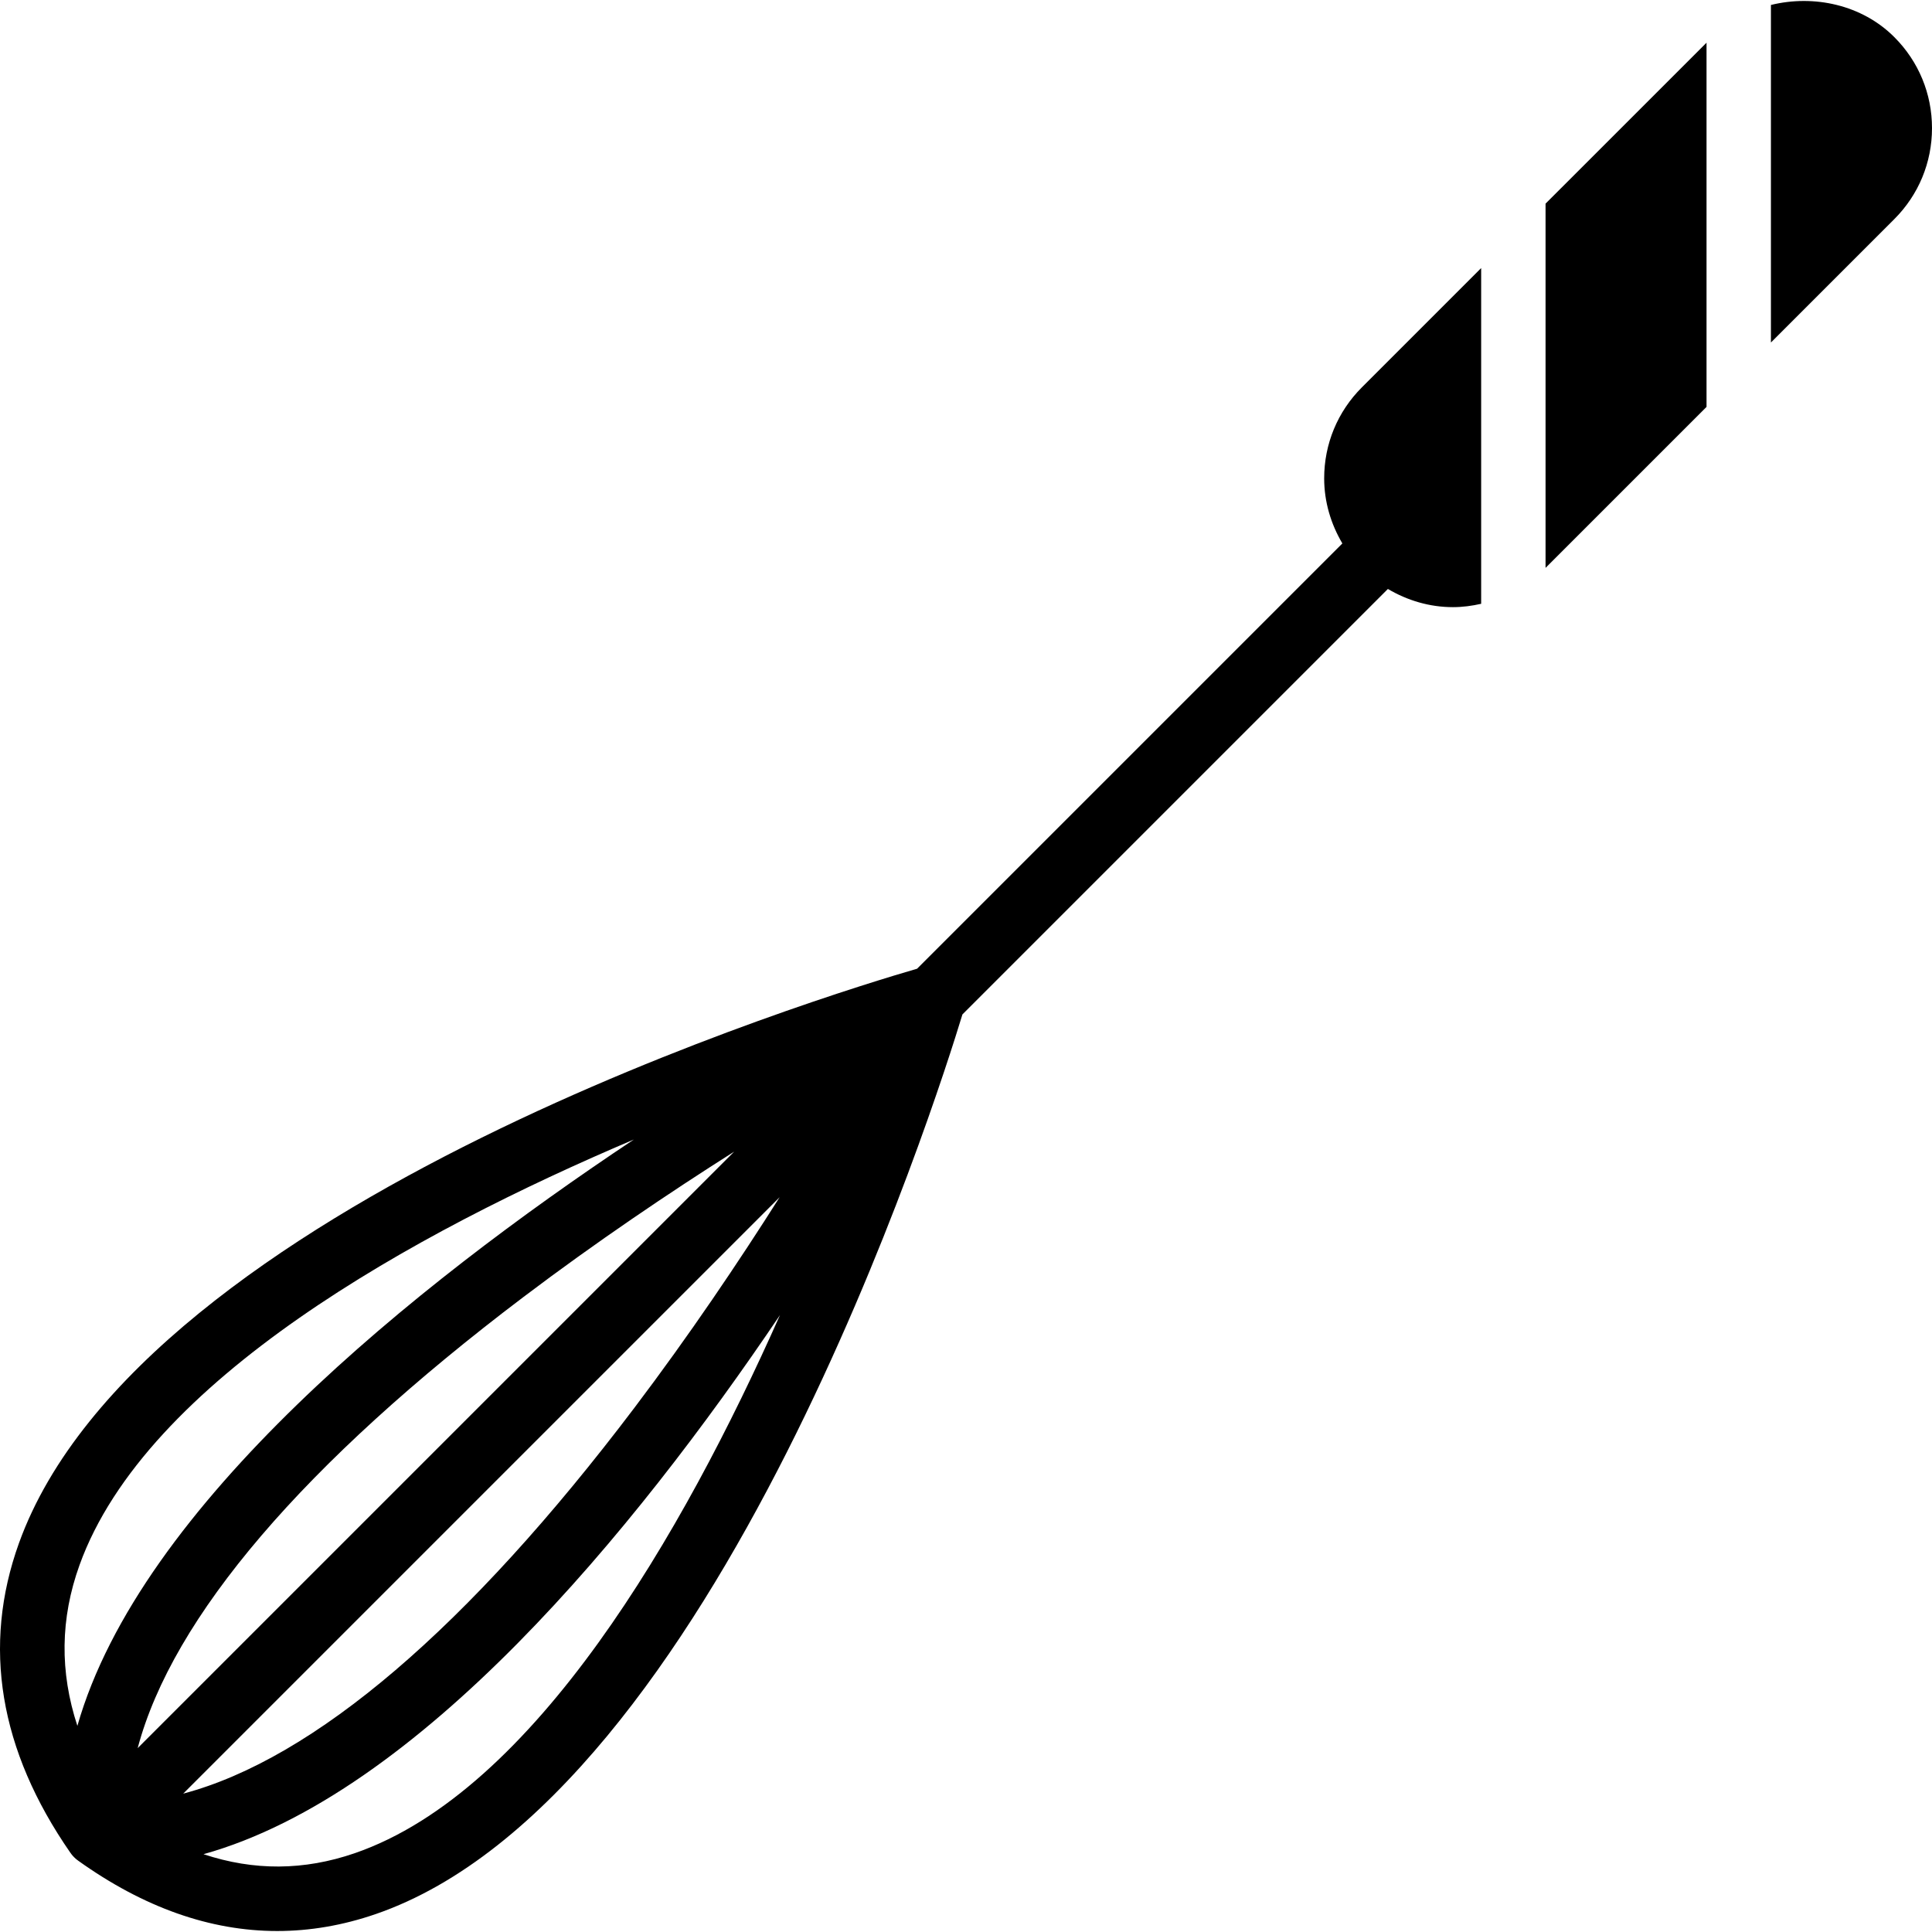
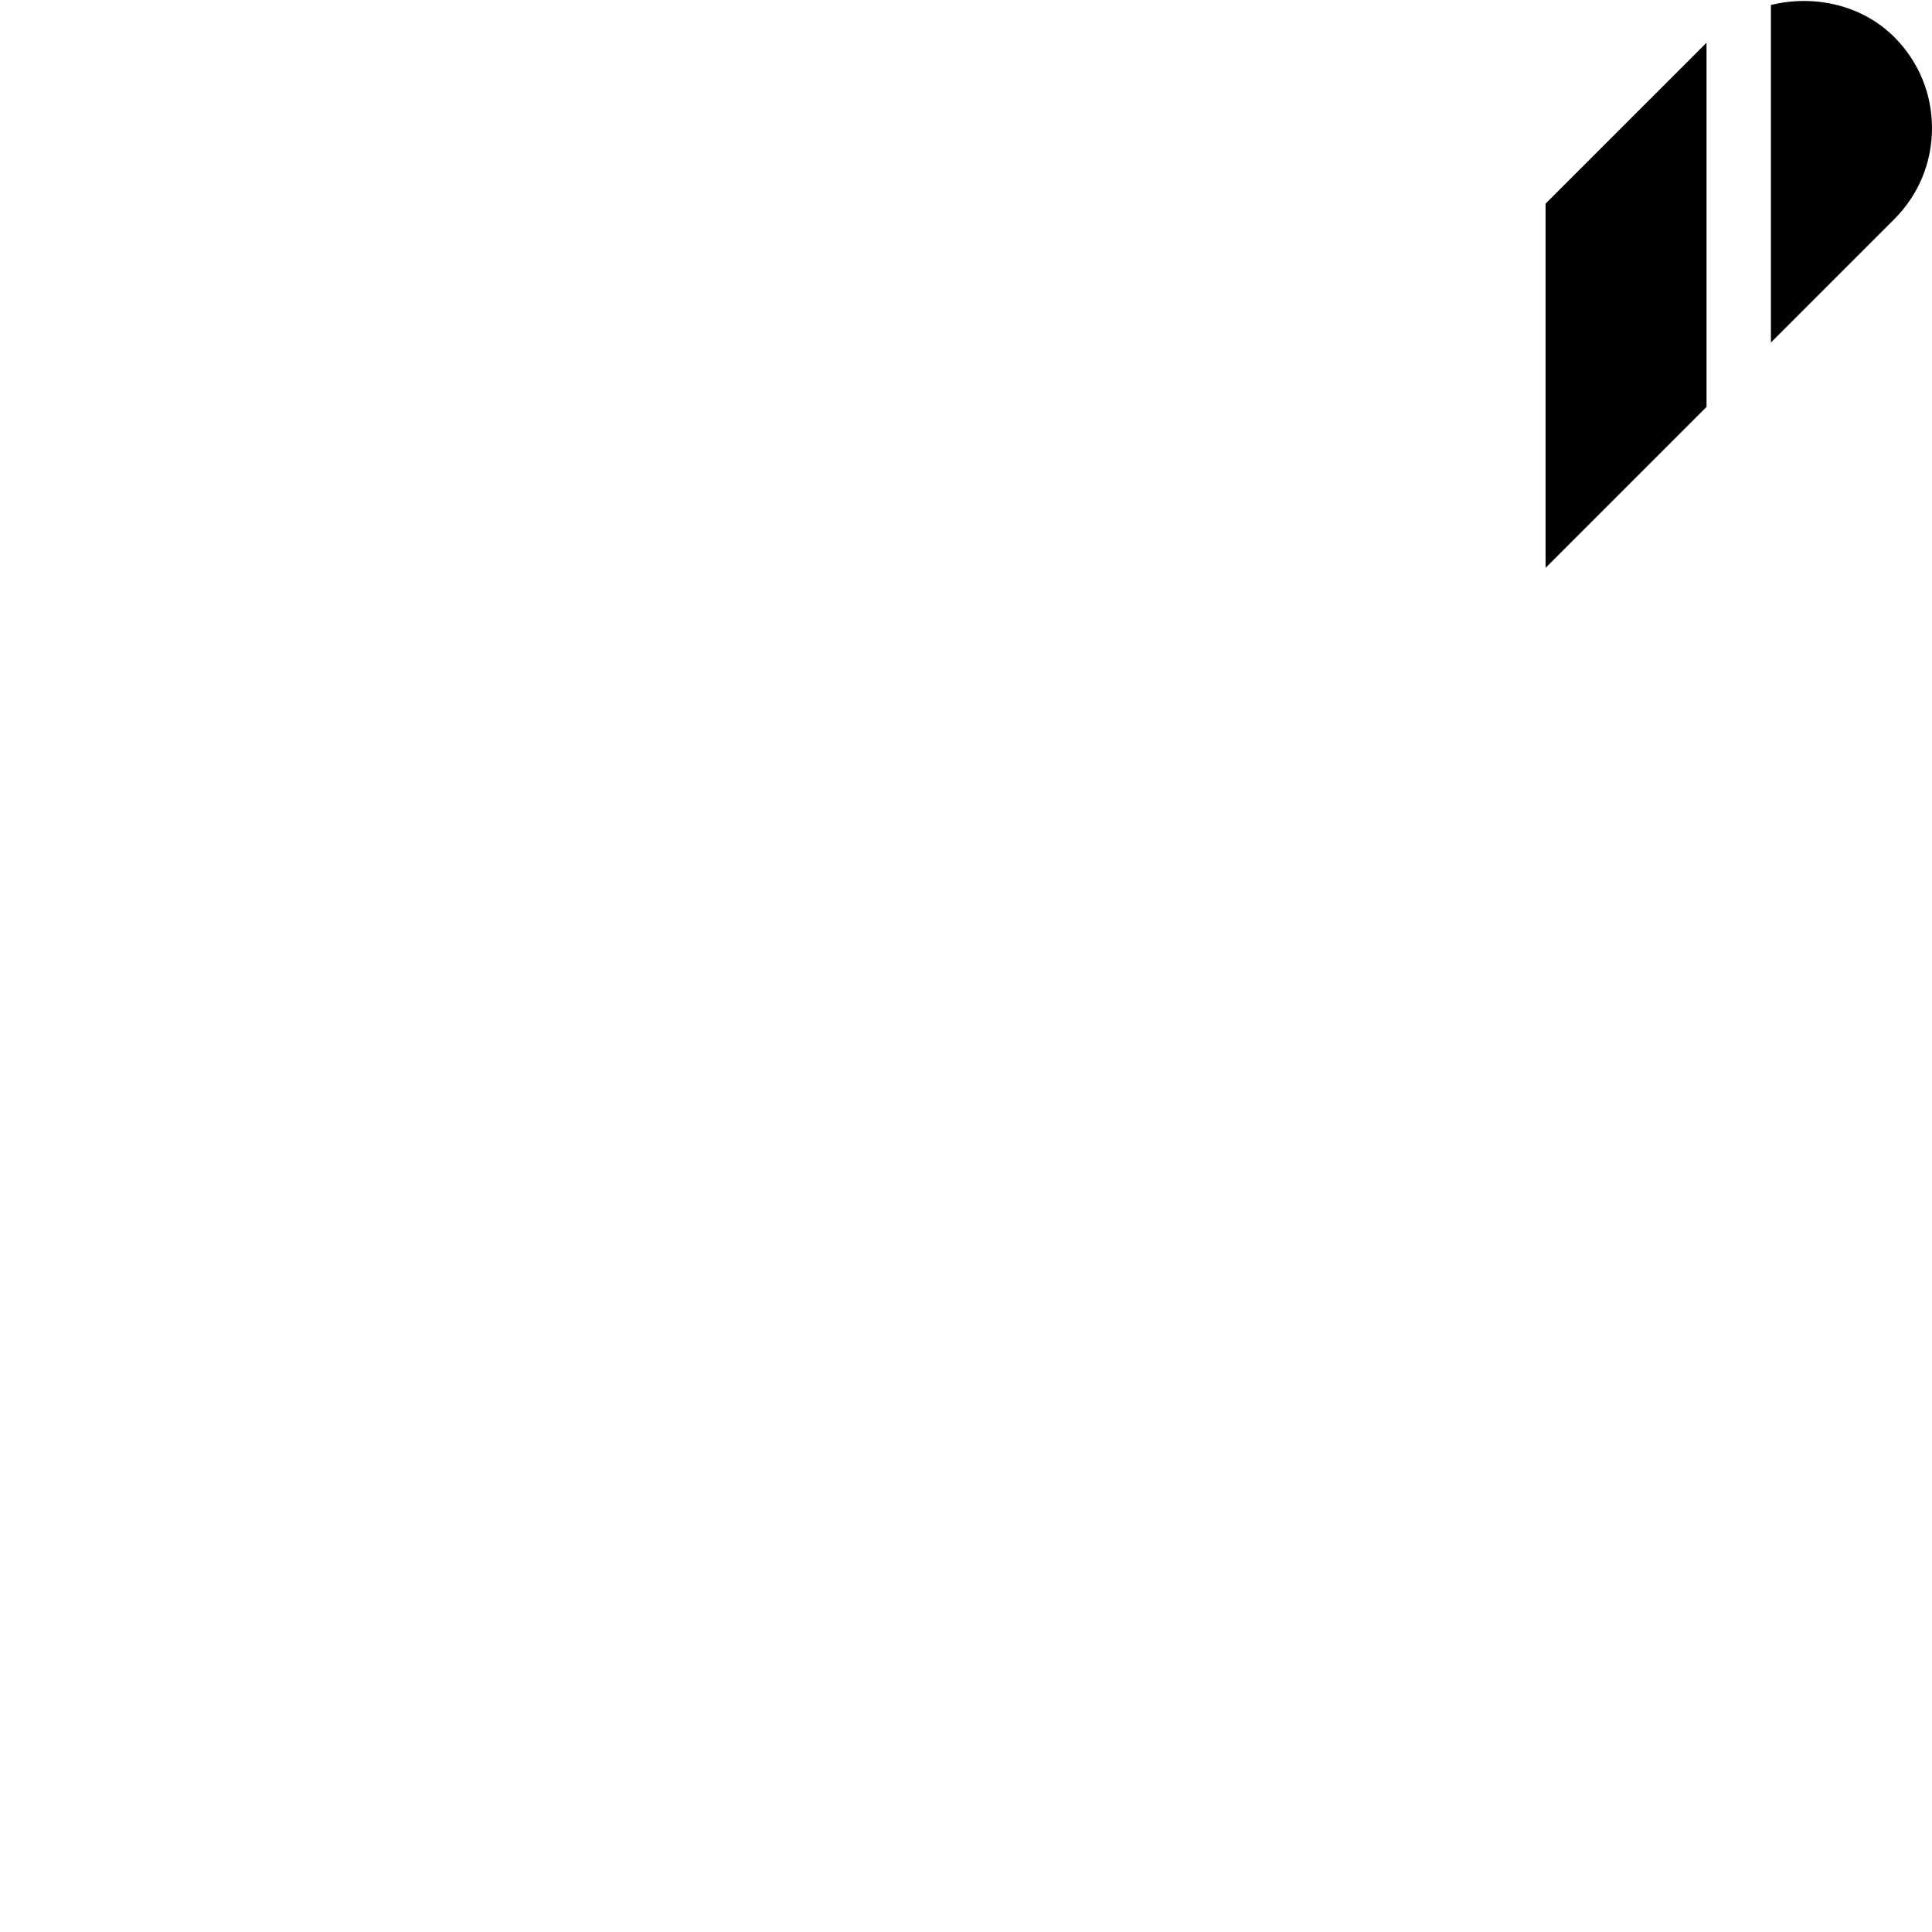
<svg xmlns="http://www.w3.org/2000/svg" fill="#000000" height="800px" width="800px" version="1.1" id="Layer_1" viewBox="0 0 503.681 503.681" xml:space="preserve">
  <g transform="translate(-1)">
    <g>
      <g>
        <polygon points="403.934,148.047 445.901,106.08 445.901,11.133 403.934,53.092    " />
        <path d="M494.844,9.662c-8.41-8.419-20.942-11.121-32.155-8.368v87.997l32.155-32.155c6.345-6.337,9.837-14.772,9.837-23.737     S501.189,15.999,494.844,9.662z" />
-         <path d="M346.218,124.713c0,6.085,1.729,11.86,4.742,16.963L240.083,252.553c-22.411,6.488-202.148,60.995-234.143,149.756     c-9.652,26.8-5.145,53.953,13.413,80.72c0.025,0.042,0.076,0.067,0.101,0.109c0.042,0.05,0.059,0.109,0.092,0.159     c0.478,0.63,1.041,1.192,1.67,1.67c0.025,0.017,0.059,0.025,0.084,0.042c0.025,0.025,0.042,0.05,0.067,0.067     c17.081,12.221,34.455,18.348,51.905,18.348c8.544,0,17.123-1.469,25.676-4.415c88.551-30.51,146.197-212.253,152.962-234.546     l110.919-110.919c5.103,3.013,10.878,4.742,16.963,4.742c2.518,0,4.961-0.336,7.353-0.873V69.887l-31.089,31.089     C349.709,107.313,346.218,115.74,346.218,124.713z M21.173,449.942c-4.616-14.076-4.474-27.95,0.562-41.934     c17.341-48.128,87.174-86.604,144.51-110.928C109.145,335.078,37.566,392.472,21.173,449.942z M137.481,338.124     c18.894-14.294,38.005-27.17,54.91-37.88L36.894,455.742C45.942,421.639,80.171,381.485,137.481,338.124z M204.26,312.113     c-10.71,16.913-23.577,36.016-37.871,54.91c-43.36,57.31-83.523,91.539-117.626,100.587L204.26,312.113z M93.483,483.138     c-13.253,4.558-26.288,4.616-39.432,0.26c56.11-15.679,112.195-84.102,150.301-140.565     C179.062,399.741,140.318,466.997,93.483,483.138z" />
      </g>
    </g>
  </g>
</svg>